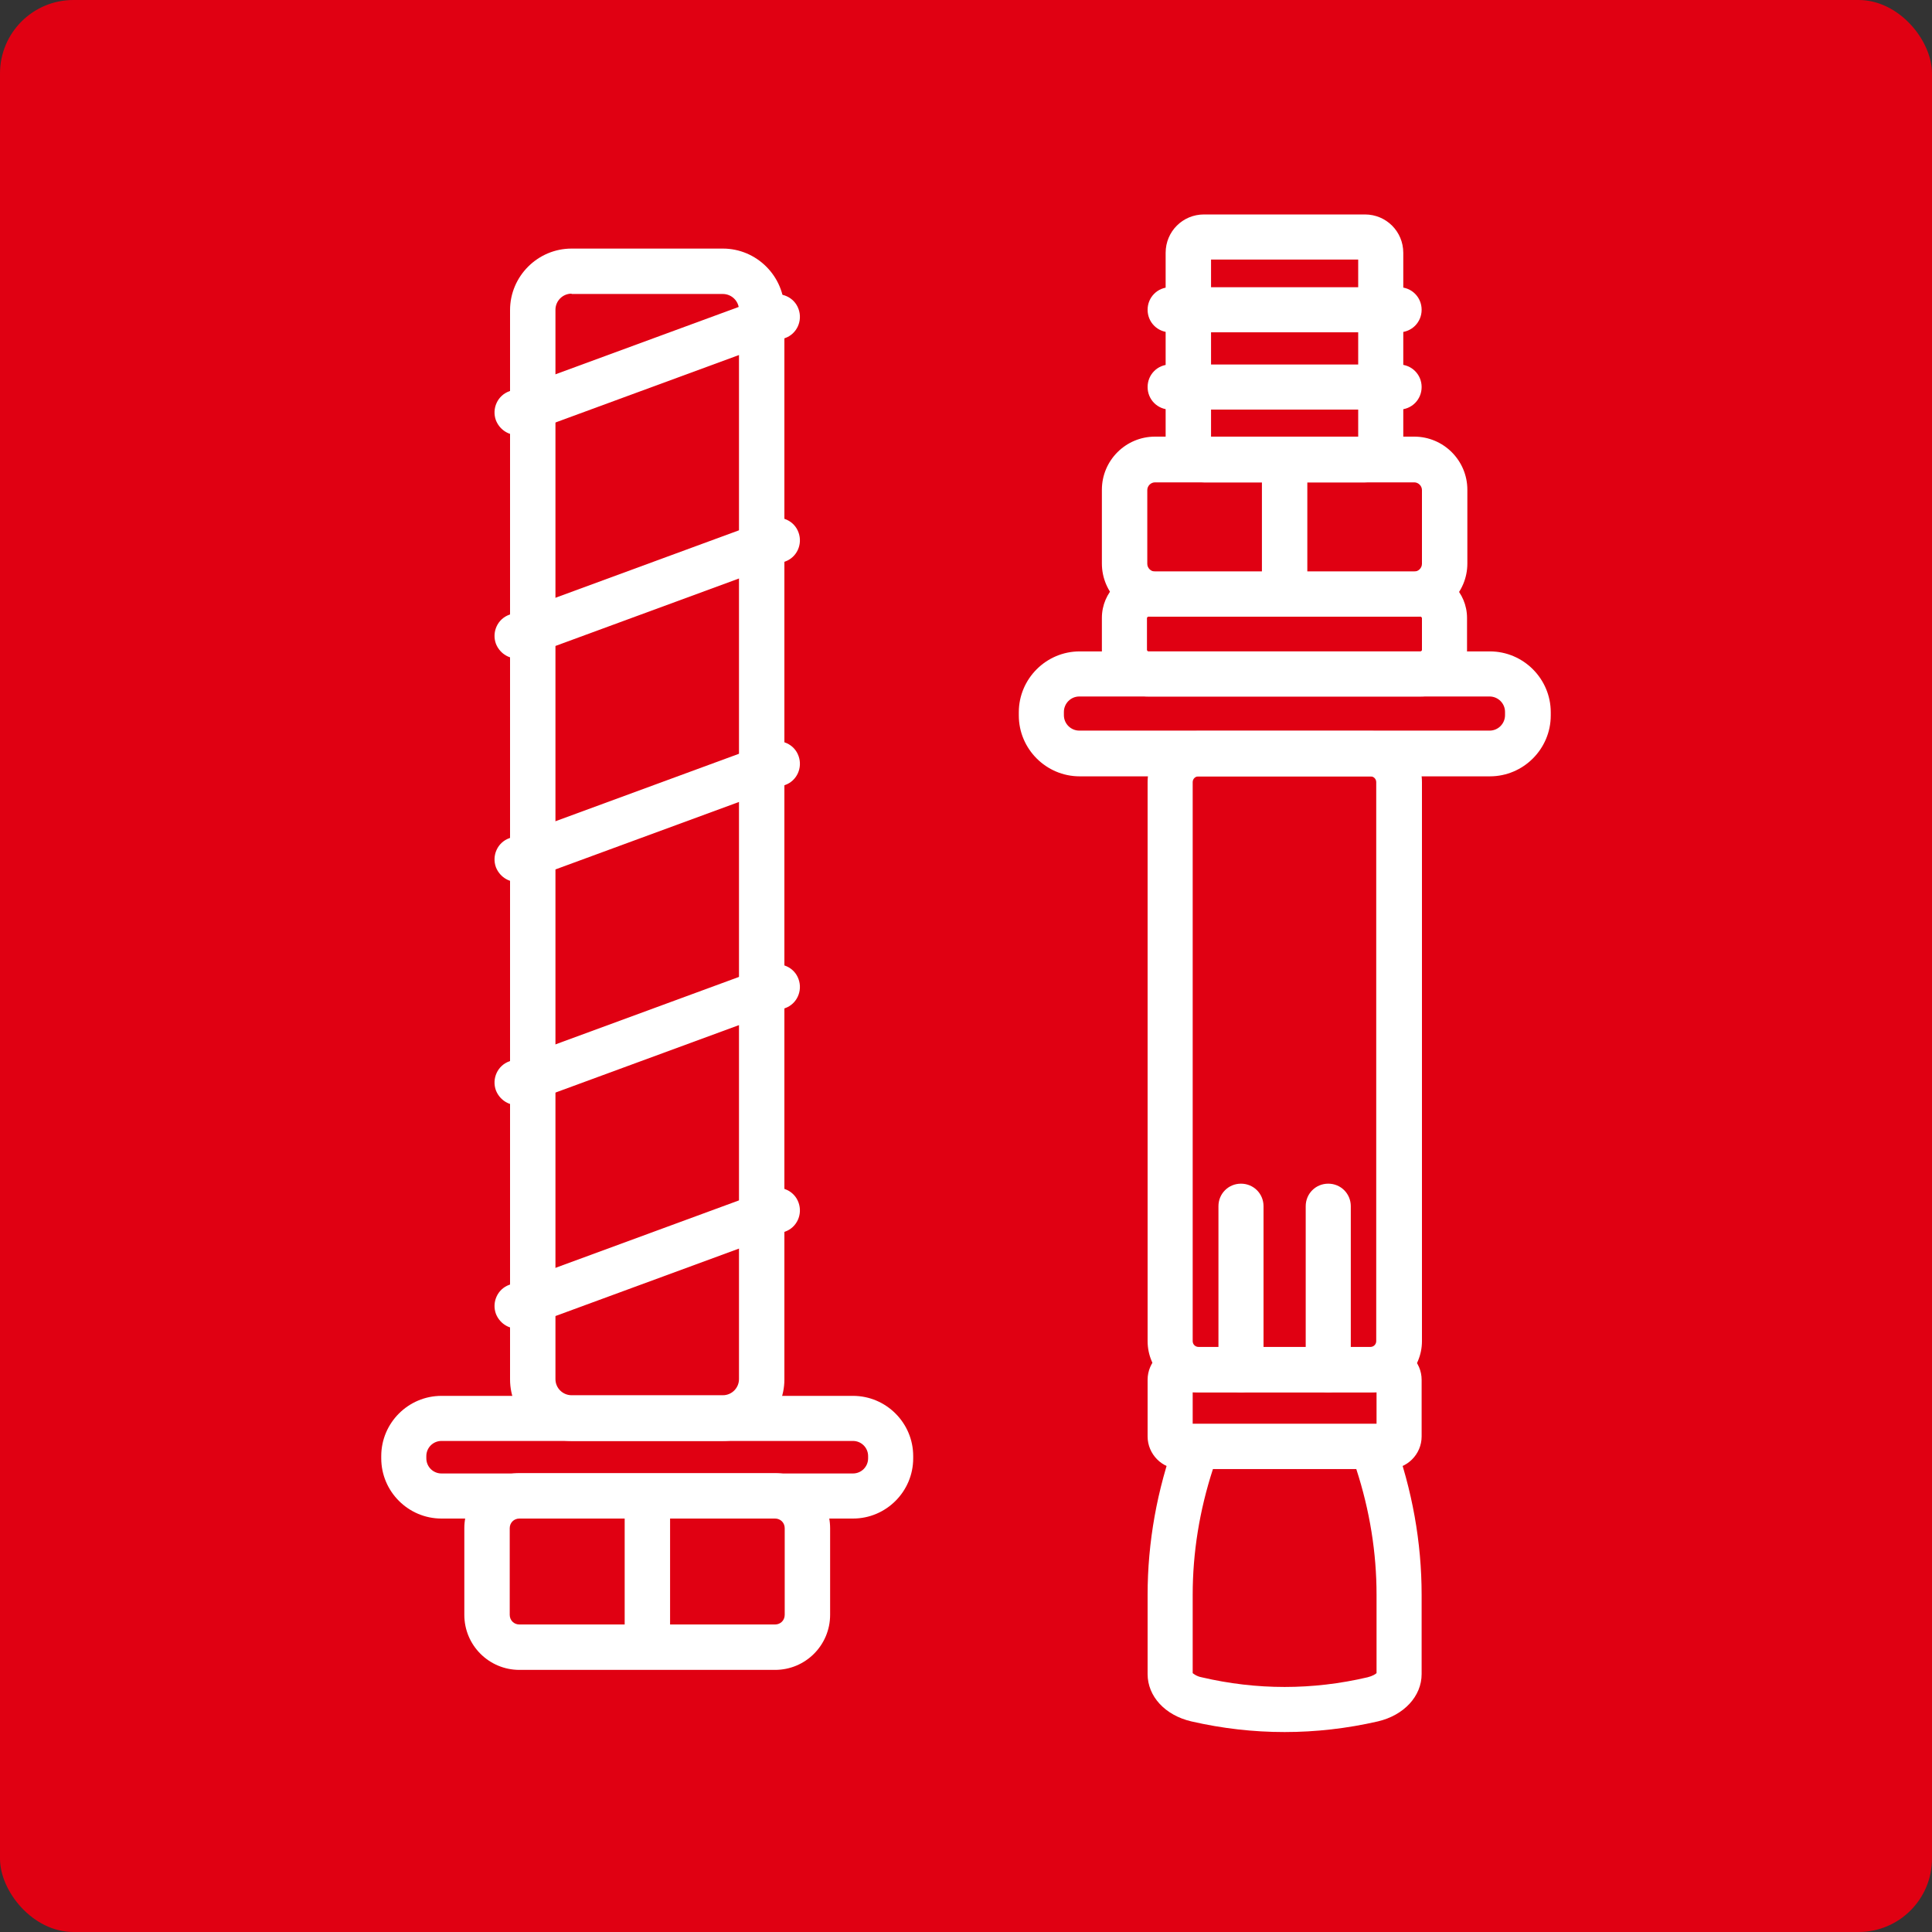
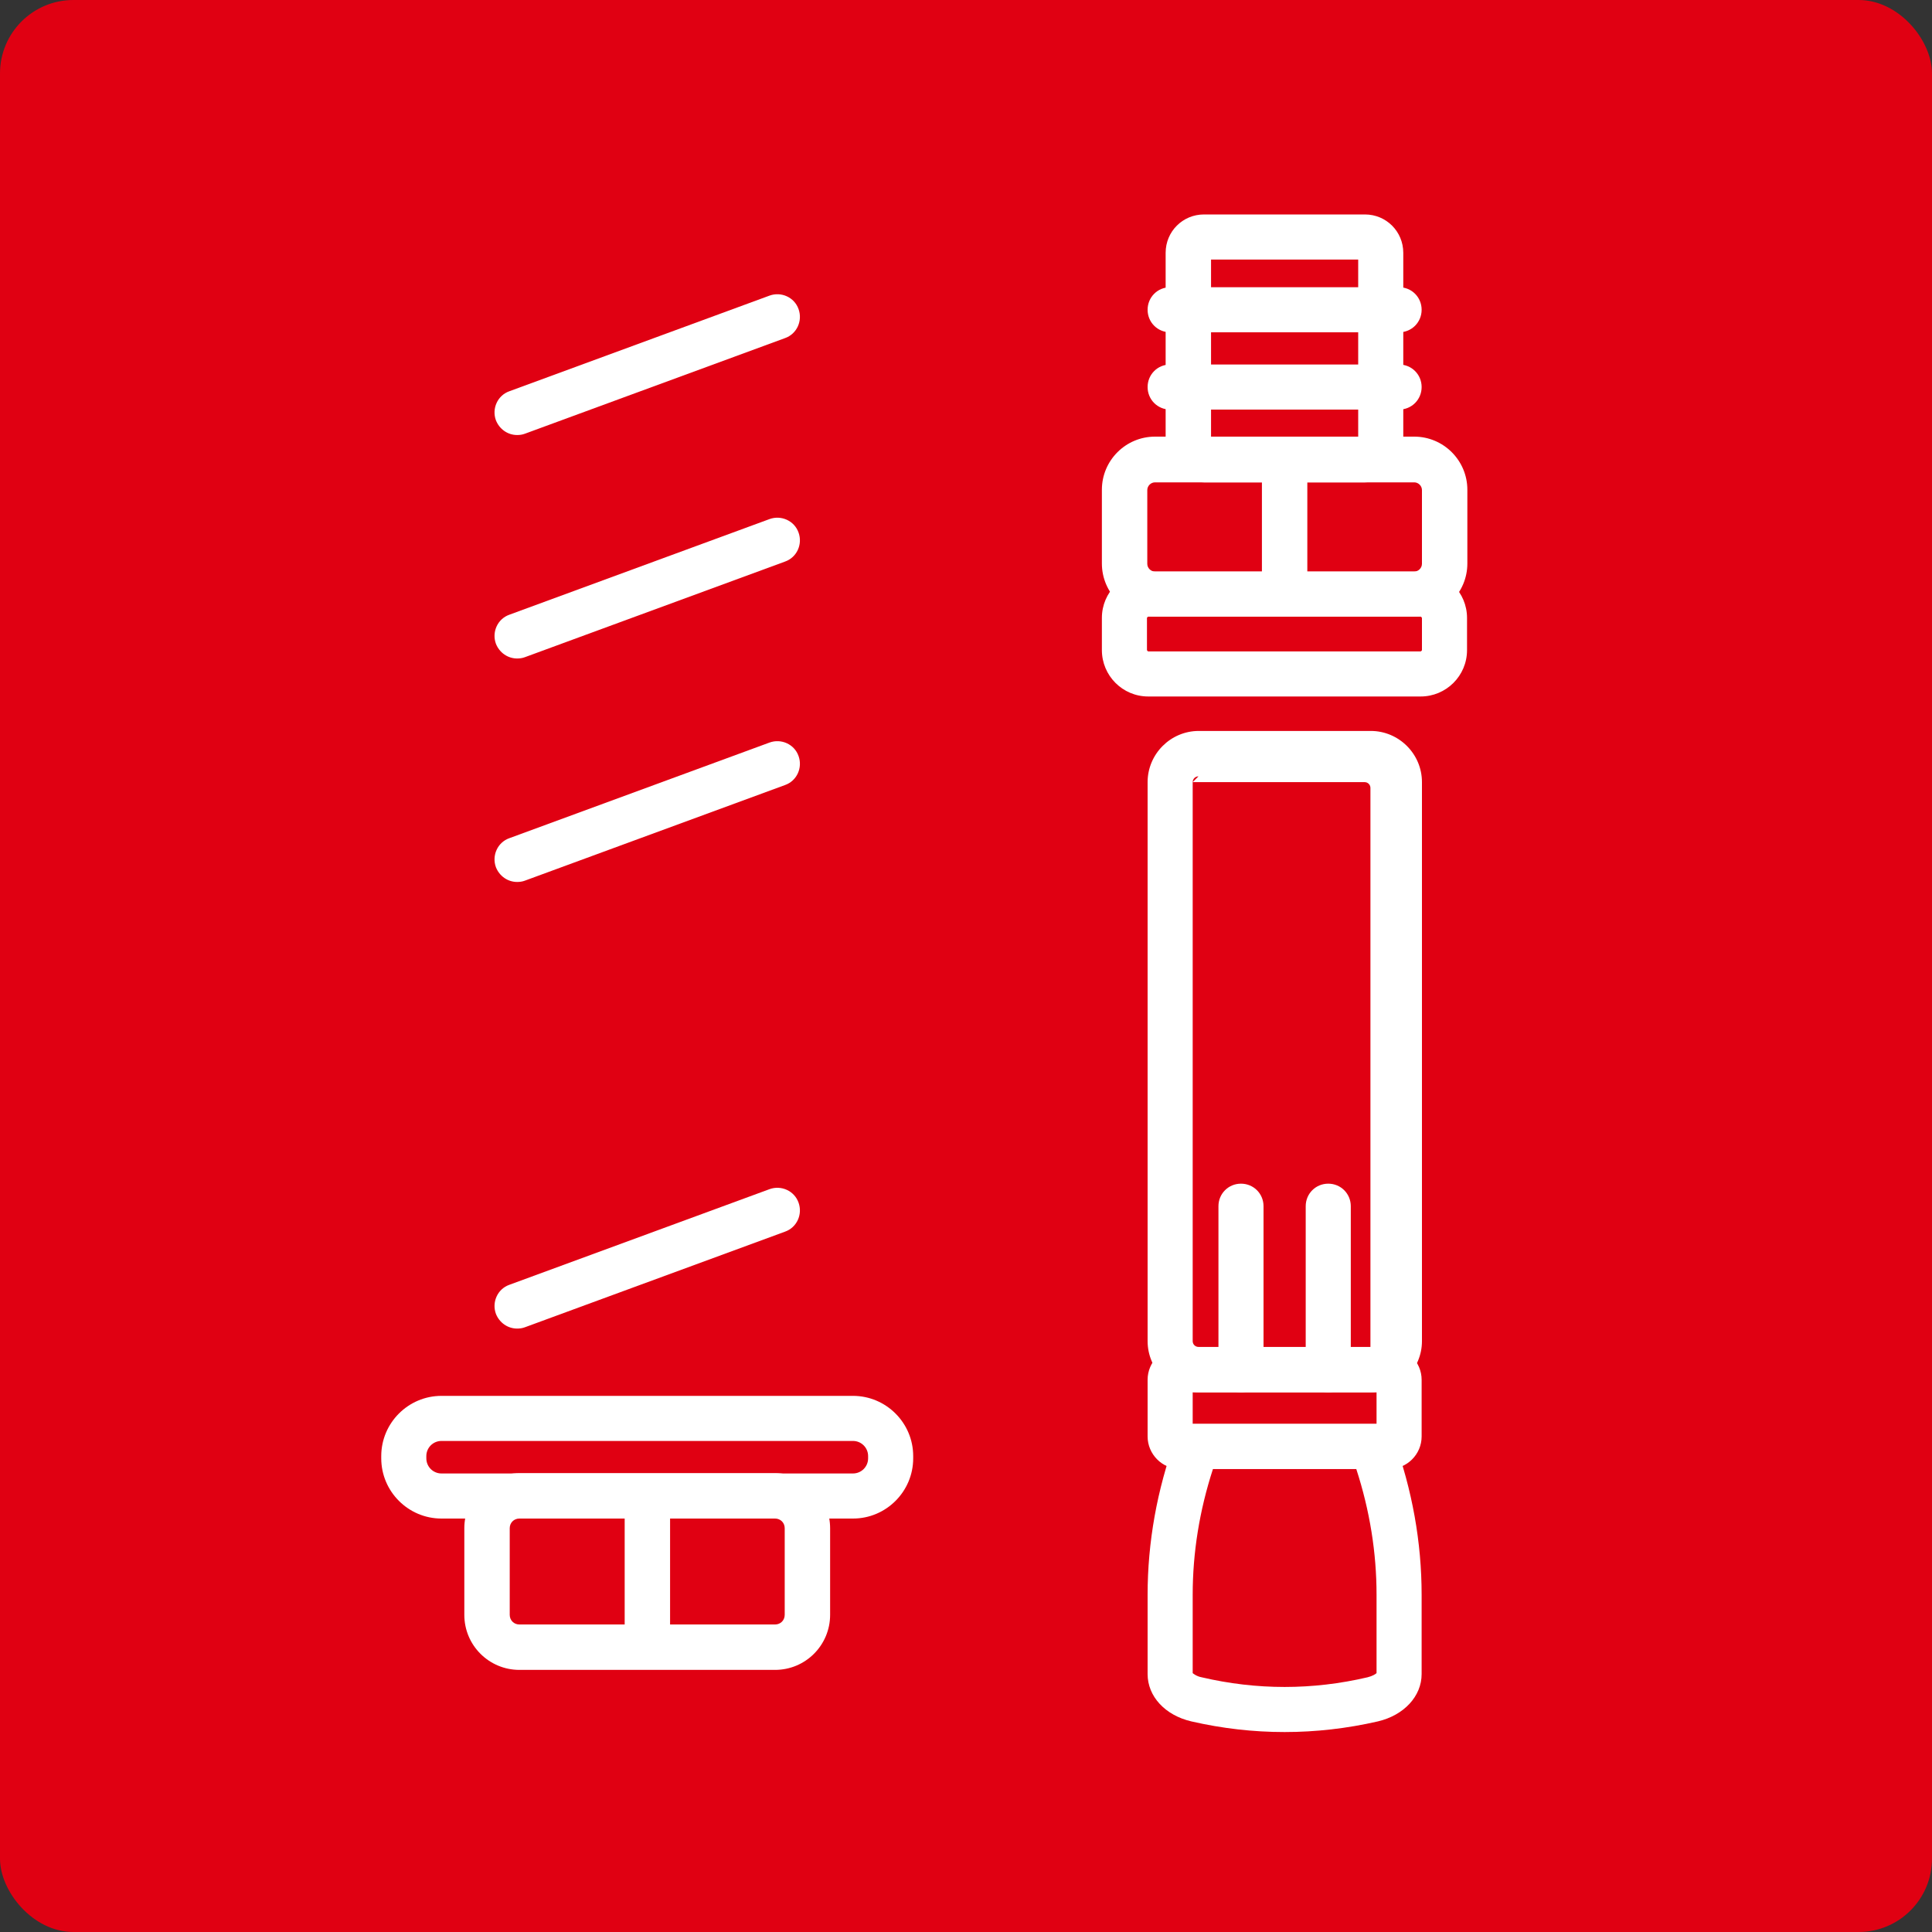
<svg xmlns="http://www.w3.org/2000/svg" id="_图层_2" data-name="图层 2" viewBox="0 0 60 60">
  <rect x="0" y="0" width="60" height="60" fill="#333333" stroke="none" />
  <defs>
    <style>
      .cls-1 {
        fill: #fff;
      }

      .cls-1, .cls-2 {
        stroke-width: 0px;
      }

      .cls-2 {
        fill: #e00012;
      }
    </style>
  </defs>
  <g id="_图层_1-2" data-name="图层 1">
    <g>
      <rect class="cls-2" width="60" height="60" rx="2.28" ry="2.28" />
      <g>
        <g>
-           <path class="cls-1" d="M22.45,44.75h-4.7c-1.05,0-1.91-.86-1.91-1.91V9.63c0-1.05.86-1.91,1.91-1.91h4.7c1.05,0,1.91.86,1.91,1.91v33.21c0,1.05-.86,1.91-1.91,1.91ZM17.75,9.12c-.28,0-.5.23-.5.5v33.21c0,.28.23.5.5.5h4.7c.28,0,.5-.23.5-.5V9.63c0-.28-.23-.5-.5-.5h-4.7Z" />
          <path class="cls-1" d="M24.07,51.86h-7.94c-.94,0-1.71-.76-1.71-1.71v-2.69c0-.94.76-1.71,1.71-1.71h7.94c.94,0,1.71.76,1.71,1.71v2.69c0,.94-.76,1.71-1.71,1.71ZM16.13,47.16c-.17,0-.3.13-.3.3v2.69c0,.17.13.3.3.3h7.94c.17,0,.3-.13.3-.3v-2.69c0-.17-.13-.3-.3-.3h-7.94Z" />
          <path class="cls-1" d="M26.49,47.16h-12.78c-1.03,0-1.87-.84-1.87-1.87v-.07c0-1.03.84-1.87,1.87-1.87h12.78c1.03,0,1.87.84,1.87,1.87v.07c0,1.03-.84,1.87-1.87,1.87ZM13.71,44.75c-.26,0-.47.21-.47.47v.07c0,.26.21.47.47.47h12.78c.26,0,.47-.21.47-.47v-.07c0-.26-.21-.47-.47-.47h-12.78Z" />
          <path class="cls-1" d="M16.06,41.26c-.29,0-.55-.18-.66-.46-.13-.36.05-.77.42-.9l8.08-2.97c.36-.13.77.05.9.42.13.36-.05.77-.42.9l-8.08,2.97c-.08.03-.16.04-.24.04Z" />
-           <path class="cls-1" d="M16.06,34.32c-.29,0-.55-.18-.66-.46-.13-.36.05-.77.42-.9l8.08-2.97c.36-.13.77.05.9.42.13.36-.05.77-.42.9l-8.08,2.97c-.08.03-.16.04-.24.04Z" />
          <path class="cls-1" d="M16.06,27.39c-.29,0-.55-.18-.66-.46-.13-.36.05-.77.42-.9l8.08-2.97c.36-.13.77.05.9.42.13.36-.05.77-.42.9l-8.08,2.97c-.08.03-.16.04-.24.04Z" />
          <path class="cls-1" d="M16.06,20.45c-.29,0-.55-.18-.66-.46-.13-.36.05-.77.42-.9l8.08-2.97c.36-.13.77.05.9.42.13.36-.05.77-.42.9l-8.08,2.97c-.08.03-.16.04-.24.04Z" />
          <path class="cls-1" d="M16.06,13.51c-.29,0-.55-.18-.66-.46-.13-.36.05-.77.42-.9l8.08-2.97c.36-.13.77.05.9.42.13.36-.05.77-.42.9l-8.08,2.97c-.08.03-.16.04-.24.04Z" />
          <rect class="cls-1" x="19.4" y="46.46" width="1.41" height="4.7" />
        </g>
-         <path class="cls-1" d="M42.57,43.24h-5.34c-.87,0-1.59-.71-1.59-1.59v-17.36c0-.87.71-1.59,1.59-1.59h5.34c.87,0,1.59.71,1.59,1.59v17.36c0,.87-.71,1.59-1.59,1.59ZM37.22,24.11c-.1,0-.18.08-.18.18v17.36c0,.1.08.18.18.18h5.34c.1,0,.18-.08.18-.18v-17.36c0-.1-.08-.18-.18-.18h-5.34Z" />
+         <path class="cls-1" d="M42.57,43.24h-5.34c-.87,0-1.59-.71-1.59-1.59v-17.36c0-.87.71-1.59,1.59-1.59h5.34c.87,0,1.59.71,1.59,1.59v17.36c0,.87-.71,1.59-1.59,1.59ZM37.22,24.11c-.1,0-.18.08-.18.18v17.36c0,.1.08.18.18.18h5.34v-17.36c0-.1-.08-.18-.18-.18h-5.34Z" />
        <path class="cls-1" d="M43.14,45.62h-6.49c-.56,0-1.01-.46-1.01-1.01v-1.76c0-.56.46-1.01,1.01-1.01h6.49c.56,0,1.01.46,1.01,1.01v1.76c0,.56-.46,1.01-1.01,1.01ZM37.04,44.22h5.71v-.98h-5.71s0,.98,0,.98Z" />
        <path class="cls-1" d="M42.39,14.98h-5c-.66,0-1.19-.53-1.19-1.19v-5.94c0-.66.53-1.19,1.19-1.19h5c.66,0,1.19.53,1.19,1.19v5.94c0,.66-.53,1.19-1.19,1.19ZM37.61,13.57h4.57v-5.51h-4.57v5.51Z" />
        <path class="cls-1" d="M43.92,19.15h-8.05c-.91,0-1.65-.74-1.65-1.65v-2.29c0-.91.74-1.65,1.65-1.65h8.05c.91,0,1.65.74,1.65,1.65v2.29c0,.91-.74,1.65-1.65,1.65ZM35.87,14.98c-.13,0-.24.11-.24.24v2.29c0,.13.11.24.24.24h8.05c.13,0,.24-.11.24-.24v-2.29c0-.13-.11-.24-.24-.24h-8.05Z" />
-         <path class="cls-1" d="M46.27,24.11h-12.74c-1.04,0-1.89-.85-1.89-1.89v-.1c0-1.04.85-1.89,1.89-1.89h12.74c1.04,0,1.89.85,1.89,1.89v.1c0,1.04-.85,1.89-1.89,1.89ZM33.52,21.63c-.27,0-.48.22-.48.48v.1c0,.27.22.48.48.48h12.74c.27,0,.48-.22.48-.48v-.1c0-.27-.22-.48-.48-.48h-12.74Z" />
        <path class="cls-1" d="M44.12,21.63h-8.46c-.8,0-1.44-.65-1.44-1.44v-1c0-.8.65-1.44,1.44-1.44h8.46c.8,0,1.44.65,1.44,1.44v1c0,.8-.65,1.44-1.44,1.44ZM35.66,19.15s-.04.02-.04.04v1s.02.04.04.04h8.46s.04-.02.04-.04v-1s-.02-.04-.04-.04h-8.46Z" />
        <rect class="cls-1" x="39.19" y="14.27" width="1.41" height="4.18" />
        <path class="cls-1" d="M38.54,43.24c-.39,0-.7-.31-.7-.7v-5.08c0-.39.31-.7.7-.7s.7.31.7.7v5.08c0,.39-.31.7-.7.7Z" />
        <path class="cls-1" d="M41.25,43.24c-.39,0-.7-.31-.7-.7v-5.08c0-.39.31-.7.7-.7s.7.31.7.7v5.08c0,.39-.31.7-.7.7Z" />
        <path class="cls-1" d="M43.45,10.32h-7.11c-.39,0-.7-.31-.7-.7s.31-.7.7-.7h7.11c.39,0,.7.31.7.7s-.31.7-.7.7Z" />
        <path class="cls-1" d="M43.45,12.72h-7.11c-.39,0-.7-.31-.7-.7s.31-.7.7-.7h7.11c.39,0,.7.31.7.7s-.31.7-.7.7Z" />
        <path class="cls-1" d="M39.89,53.79c-.97,0-1.93-.11-2.89-.33-.82-.19-1.36-.78-1.36-1.47v-2.46c0-1.63.29-3.26.87-4.85l.17-.46h6.43l.17.46c.58,1.59.87,3.22.87,4.85v2.46c0,.69-.55,1.28-1.36,1.47h0c-.96.22-1.93.33-2.89.33ZM37.04,51.96s.11.1.28.13c1.71.4,3.44.4,5.15,0h0c.16-.04.25-.1.28-.13v-2.43c0-1.31-.21-2.62-.63-3.91h-4.45c-.42,1.29-.63,2.6-.63,3.91v2.43Z" />
      </g>
    </g>
  </g>
</svg>